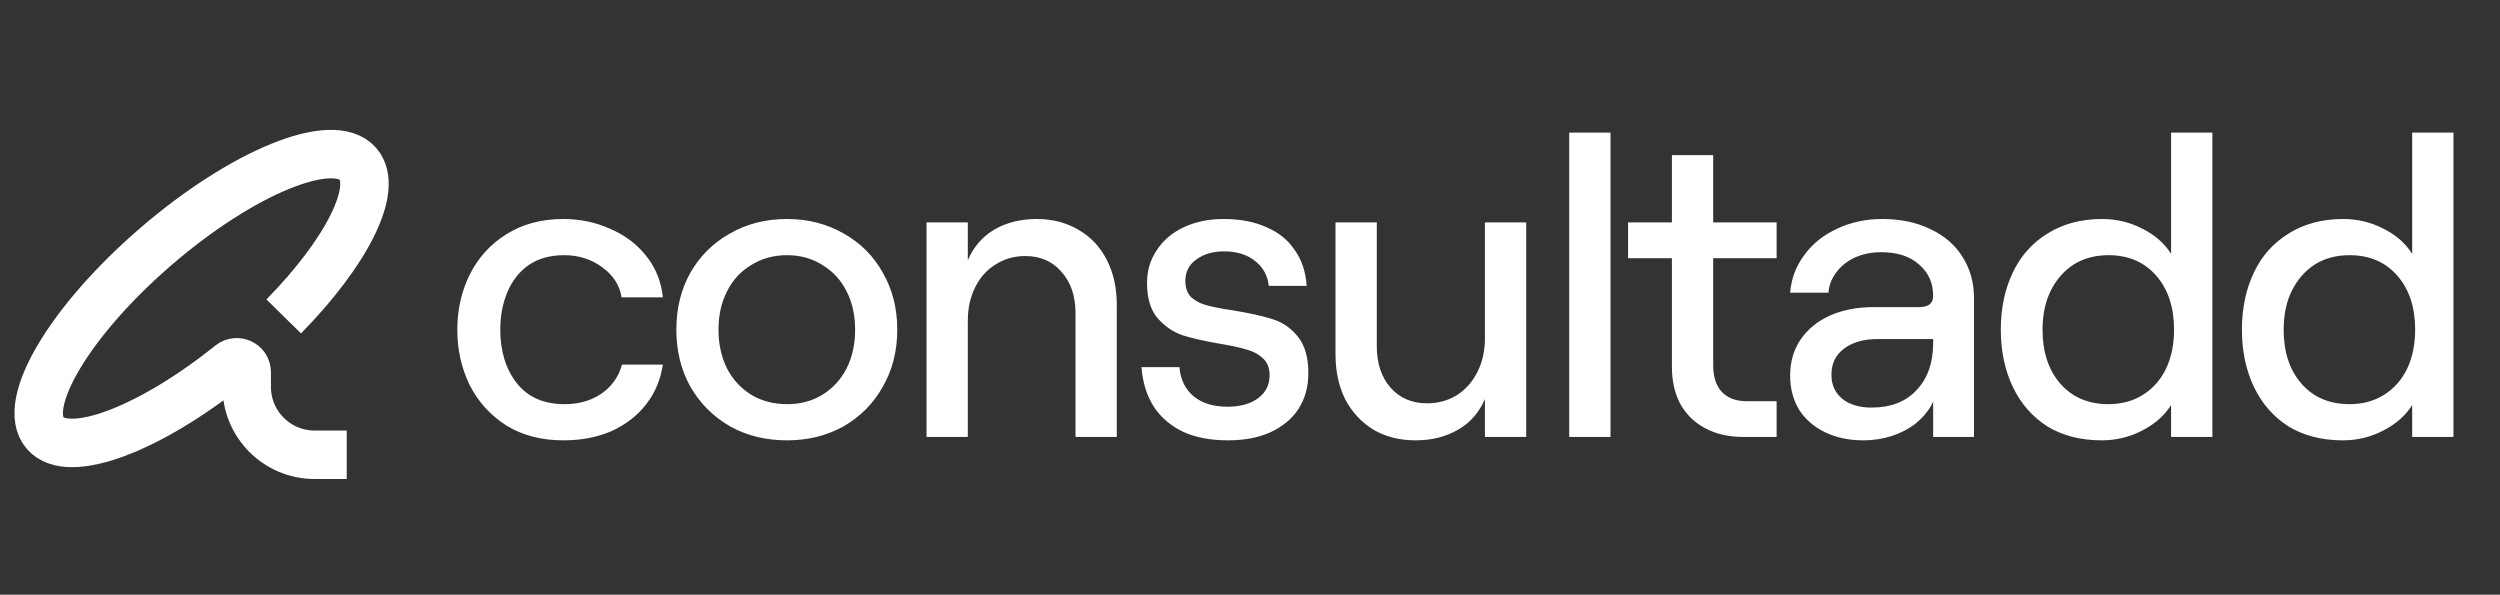
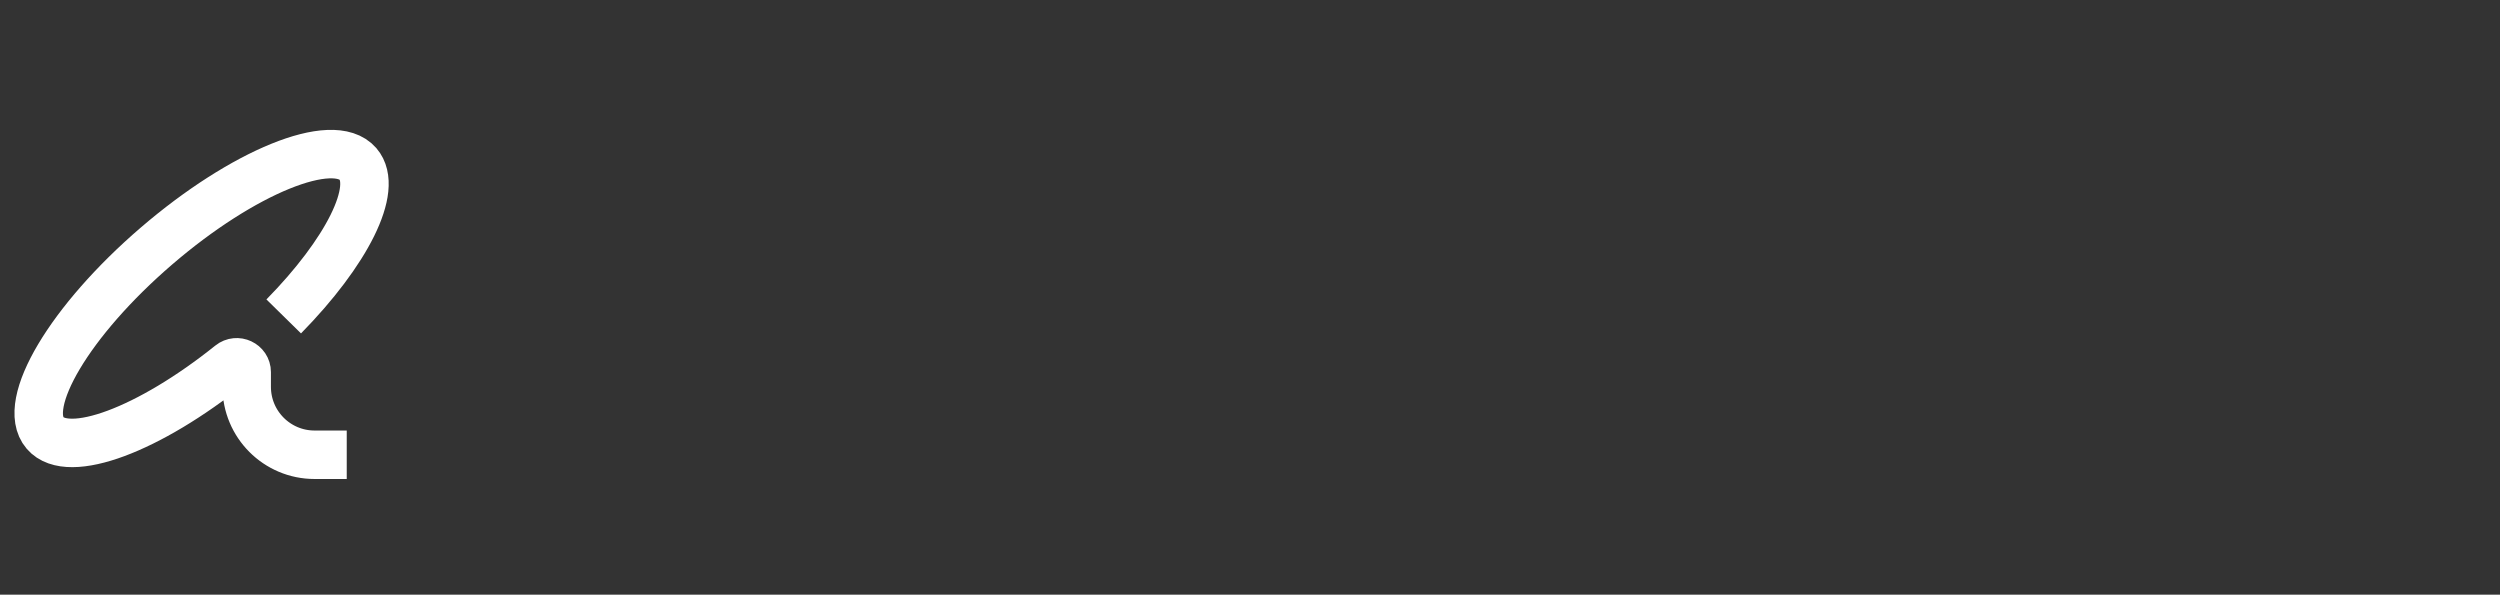
<svg xmlns="http://www.w3.org/2000/svg" width="206" height="49" viewBox="0 0 206 49" fill="none">
  <rect x="0" y="0" width="206" height="49" fill="#333333" stroke="none" />
-   <path d="M46.414 36.284C44.614 36.284 43.047 35.875 41.714 35.057C40.405 34.215 39.4 33.104 38.698 31.725C38.02 30.322 37.681 28.802 37.681 27.165C37.681 25.529 38.02 24.02 38.698 22.641C39.4 21.238 40.405 20.127 41.714 19.309C43.047 18.467 44.614 18.046 46.414 18.046C47.794 18.046 49.08 18.315 50.272 18.853C51.488 19.367 52.482 20.116 53.253 21.098C54.025 22.056 54.481 23.19 54.621 24.5H51.219C51.056 23.494 50.518 22.664 49.606 22.01C48.717 21.355 47.677 21.027 46.484 21.027C45.339 21.027 44.368 21.296 43.573 21.834C42.802 22.372 42.217 23.108 41.819 24.044C41.422 24.979 41.223 26.02 41.223 27.165C41.223 28.942 41.679 30.416 42.591 31.585C43.503 32.73 44.812 33.303 46.519 33.303C47.712 33.303 48.729 33.011 49.571 32.426C50.413 31.842 50.974 31.047 51.254 30.041H54.621C54.434 31.281 53.978 32.368 53.253 33.303C52.529 34.238 51.582 34.975 50.413 35.513C49.243 36.027 47.911 36.284 46.414 36.284ZM64.851 36.284C63.097 36.284 61.531 35.899 60.151 35.127C58.772 34.332 57.684 33.245 56.889 31.865C56.118 30.486 55.732 28.919 55.732 27.165C55.732 25.412 56.118 23.845 56.889 22.465C57.684 21.086 58.772 20.01 60.151 19.239C61.531 18.444 63.097 18.046 64.851 18.046C66.581 18.046 68.136 18.444 69.516 19.239C70.895 20.01 71.971 21.086 72.742 22.465C73.537 23.845 73.935 25.412 73.935 27.165C73.935 28.919 73.537 30.486 72.742 31.865C71.971 33.245 70.895 34.332 69.516 35.127C68.136 35.899 66.581 36.284 64.851 36.284ZM64.851 33.303C65.95 33.303 66.92 33.046 67.762 32.532C68.627 31.994 69.293 31.269 69.761 30.357C70.229 29.422 70.463 28.358 70.463 27.165C70.463 25.973 70.229 24.921 69.761 24.009C69.293 23.073 68.627 22.349 67.762 21.834C66.92 21.296 65.95 21.027 64.851 21.027C63.752 21.027 62.77 21.296 61.905 21.834C61.04 22.349 60.373 23.073 59.906 24.009C59.438 24.921 59.204 25.973 59.204 27.165C59.204 28.358 59.438 29.422 59.906 30.357C60.373 31.269 61.04 31.994 61.905 32.532C62.77 33.046 63.752 33.303 64.851 33.303ZM76.346 18.327H79.748V21.448C80.216 20.349 80.941 19.508 81.923 18.923C82.928 18.339 84.097 18.046 85.43 18.046C86.74 18.046 87.897 18.35 88.902 18.958C89.908 19.543 90.679 20.373 91.217 21.448C91.755 22.501 92.024 23.728 92.024 25.131V36.004H88.622V25.797C88.622 24.395 88.236 23.261 87.464 22.395C86.716 21.53 85.722 21.098 84.483 21.098C83.571 21.098 82.753 21.331 82.028 21.799C81.303 22.243 80.742 22.875 80.344 23.693C79.947 24.488 79.748 25.4 79.748 26.429V36.004H76.346V18.327ZM101.179 36.284C99.753 36.284 98.525 36.051 97.496 35.583C96.468 35.092 95.661 34.402 95.076 33.514C94.492 32.602 94.153 31.514 94.059 30.252H97.181C97.274 31.281 97.672 32.087 98.373 32.672C99.075 33.233 99.998 33.514 101.144 33.514C102.196 33.514 103.038 33.28 103.669 32.812C104.301 32.344 104.616 31.713 104.616 30.918C104.616 30.31 104.429 29.843 104.055 29.515C103.704 29.188 103.272 28.954 102.757 28.814C102.243 28.65 101.495 28.486 100.513 28.323C99.273 28.112 98.245 27.878 97.426 27.621C96.631 27.341 95.941 26.861 95.357 26.183C94.796 25.505 94.515 24.547 94.515 23.307C94.515 22.302 94.784 21.402 95.322 20.607C95.86 19.788 96.608 19.157 97.567 18.713C98.525 18.268 99.612 18.046 100.828 18.046C102.184 18.046 103.354 18.268 104.336 18.713C105.341 19.134 106.124 19.765 106.686 20.607C107.27 21.425 107.597 22.407 107.668 23.553H104.546C104.453 22.688 104.067 21.998 103.389 21.483C102.734 20.969 101.892 20.712 100.863 20.712C99.951 20.712 99.192 20.934 98.584 21.378C97.976 21.799 97.672 22.395 97.672 23.167C97.672 23.728 97.835 24.172 98.163 24.5C98.513 24.804 98.946 25.026 99.46 25.166C99.998 25.306 100.735 25.447 101.67 25.587C102.956 25.797 104.008 26.031 104.827 26.288C105.668 26.546 106.37 27.025 106.931 27.727C107.516 28.428 107.808 29.433 107.808 30.743C107.808 31.865 107.539 32.847 107.001 33.689C106.463 34.507 105.692 35.15 104.686 35.618C103.704 36.062 102.535 36.284 101.179 36.284ZM116.64 36.284C115.331 36.284 114.173 35.992 113.168 35.407C112.186 34.8 111.414 33.969 110.853 32.917C110.315 31.842 110.046 30.602 110.046 29.2V18.327H113.448V28.533C113.448 29.936 113.822 31.07 114.571 31.935C115.342 32.8 116.348 33.233 117.587 33.233C118.499 33.233 119.317 33.011 120.042 32.567C120.767 32.099 121.328 31.468 121.726 30.673C122.147 29.854 122.357 28.931 122.357 27.902V18.327H125.759V36.004H122.357V32.882C121.889 33.981 121.153 34.823 120.147 35.407C119.142 35.992 117.973 36.284 116.64 36.284ZM129.303 10.926H132.705V36.004H129.303V10.926ZM143.657 36.004C142.465 36.004 141.424 35.77 140.536 35.302C139.647 34.835 138.958 34.168 138.467 33.303C137.999 32.438 137.765 31.409 137.765 30.217V21.273H134.153V18.327H137.765V12.785H141.167V18.327H146.393V21.273H141.167V30.111C141.167 31.047 141.401 31.772 141.869 32.286C142.36 32.8 143.038 33.058 143.903 33.058H146.393V36.004H143.657ZM153.54 36.284C152.347 36.284 151.295 36.062 150.383 35.618C149.471 35.174 148.758 34.554 148.244 33.759C147.753 32.941 147.507 32.005 147.507 30.953C147.507 29.831 147.788 28.849 148.349 28.007C148.934 27.142 149.74 26.476 150.769 26.008C151.821 25.54 153.025 25.306 154.382 25.306H158.099C158.497 25.306 158.789 25.236 158.976 25.096C159.187 24.932 159.292 24.698 159.292 24.395C159.292 23.319 158.906 22.454 158.134 21.799C157.386 21.121 156.346 20.782 155.013 20.782C154.195 20.782 153.458 20.934 152.803 21.238C152.172 21.542 151.669 21.951 151.295 22.465C150.921 22.957 150.711 23.506 150.664 24.114H147.507C147.601 22.968 147.987 21.939 148.665 21.027C149.343 20.092 150.243 19.367 151.365 18.853C152.488 18.315 153.739 18.046 155.118 18.046C156.615 18.046 157.936 18.327 159.081 18.888C160.227 19.426 161.104 20.186 161.712 21.168C162.343 22.15 162.659 23.296 162.659 24.605V36.004H159.292V33.093L159.116 33.443C158.789 34.005 158.345 34.507 157.784 34.952C157.222 35.373 156.579 35.7 155.855 35.934C155.13 36.167 154.358 36.284 153.54 36.284ZM154.206 33.584C155.796 33.584 157.035 33.104 157.924 32.146C158.836 31.187 159.292 29.889 159.292 28.253V27.937H154.732C153.563 27.937 152.628 28.206 151.926 28.744C151.248 29.258 150.909 29.971 150.909 30.883C150.909 31.701 151.202 32.356 151.786 32.847C152.394 33.338 153.201 33.584 154.206 33.584ZM173.18 36.284C171.449 36.284 169.953 35.899 168.69 35.127C167.451 34.332 166.504 33.245 165.849 31.865C165.195 30.486 164.867 28.919 164.867 27.165C164.867 25.412 165.195 23.845 165.849 22.465C166.504 21.086 167.463 20.01 168.725 19.239C169.988 18.444 171.484 18.046 173.215 18.046C174.407 18.046 175.518 18.315 176.547 18.853C177.576 19.367 178.359 20.057 178.897 20.922V10.926H182.299V36.004H178.897V33.373C178.359 34.238 177.564 34.94 176.512 35.478C175.483 36.016 174.372 36.284 173.18 36.284ZM173.741 33.303C174.816 33.303 175.763 33.046 176.582 32.532C177.4 32.017 178.032 31.304 178.476 30.392C178.92 29.457 179.142 28.381 179.142 27.165C179.142 25.318 178.651 23.833 177.669 22.711C176.687 21.589 175.378 21.027 173.741 21.027C172.642 21.027 171.683 21.285 170.865 21.799C170.07 22.314 169.439 23.038 168.971 23.974C168.527 24.886 168.305 25.95 168.305 27.165C168.305 29.012 168.796 30.497 169.778 31.62C170.76 32.742 172.081 33.303 173.741 33.303ZM193.047 36.284C191.316 36.284 189.82 35.899 188.557 35.127C187.318 34.332 186.371 33.245 185.716 31.865C185.062 30.486 184.734 28.919 184.734 27.165C184.734 25.412 185.062 23.845 185.716 22.465C186.371 21.086 187.33 20.01 188.592 19.239C189.855 18.444 191.352 18.046 193.082 18.046C194.274 18.046 195.385 18.315 196.414 18.853C197.443 19.367 198.226 20.057 198.764 20.922V10.926H202.166V36.004H198.764V33.373C198.226 34.238 197.431 34.94 196.379 35.478C195.35 36.016 194.239 36.284 193.047 36.284ZM193.608 33.303C194.684 33.303 195.63 33.046 196.449 32.532C197.267 32.017 197.899 31.304 198.343 30.392C198.787 29.457 199.009 28.381 199.009 27.165C199.009 25.318 198.518 23.833 197.536 22.711C196.554 21.589 195.245 21.027 193.608 21.027C192.509 21.027 191.55 21.285 190.732 21.799C189.937 22.314 189.306 23.038 188.838 23.974C188.394 24.886 188.172 25.95 188.172 27.165C188.172 29.012 188.663 30.497 189.645 31.62C190.627 32.742 191.948 33.303 193.608 33.303Z" fill="white" />
  <path d="M28.571 37.472L25.92 37.472C22.832 37.472 20.328 34.968 20.328 31.88L20.328 30.663C20.328 29.98 19.522 29.607 18.989 30.035C12.298 35.401 5.642 37.919 3.718 35.68C1.664 33.292 5.772 26.394 12.893 20.273C20.014 14.152 27.45 11.127 29.503 13.515C31.242 15.538 28.563 20.794 23.378 26.073" stroke="white" stroke-width="3.994" />
</svg>